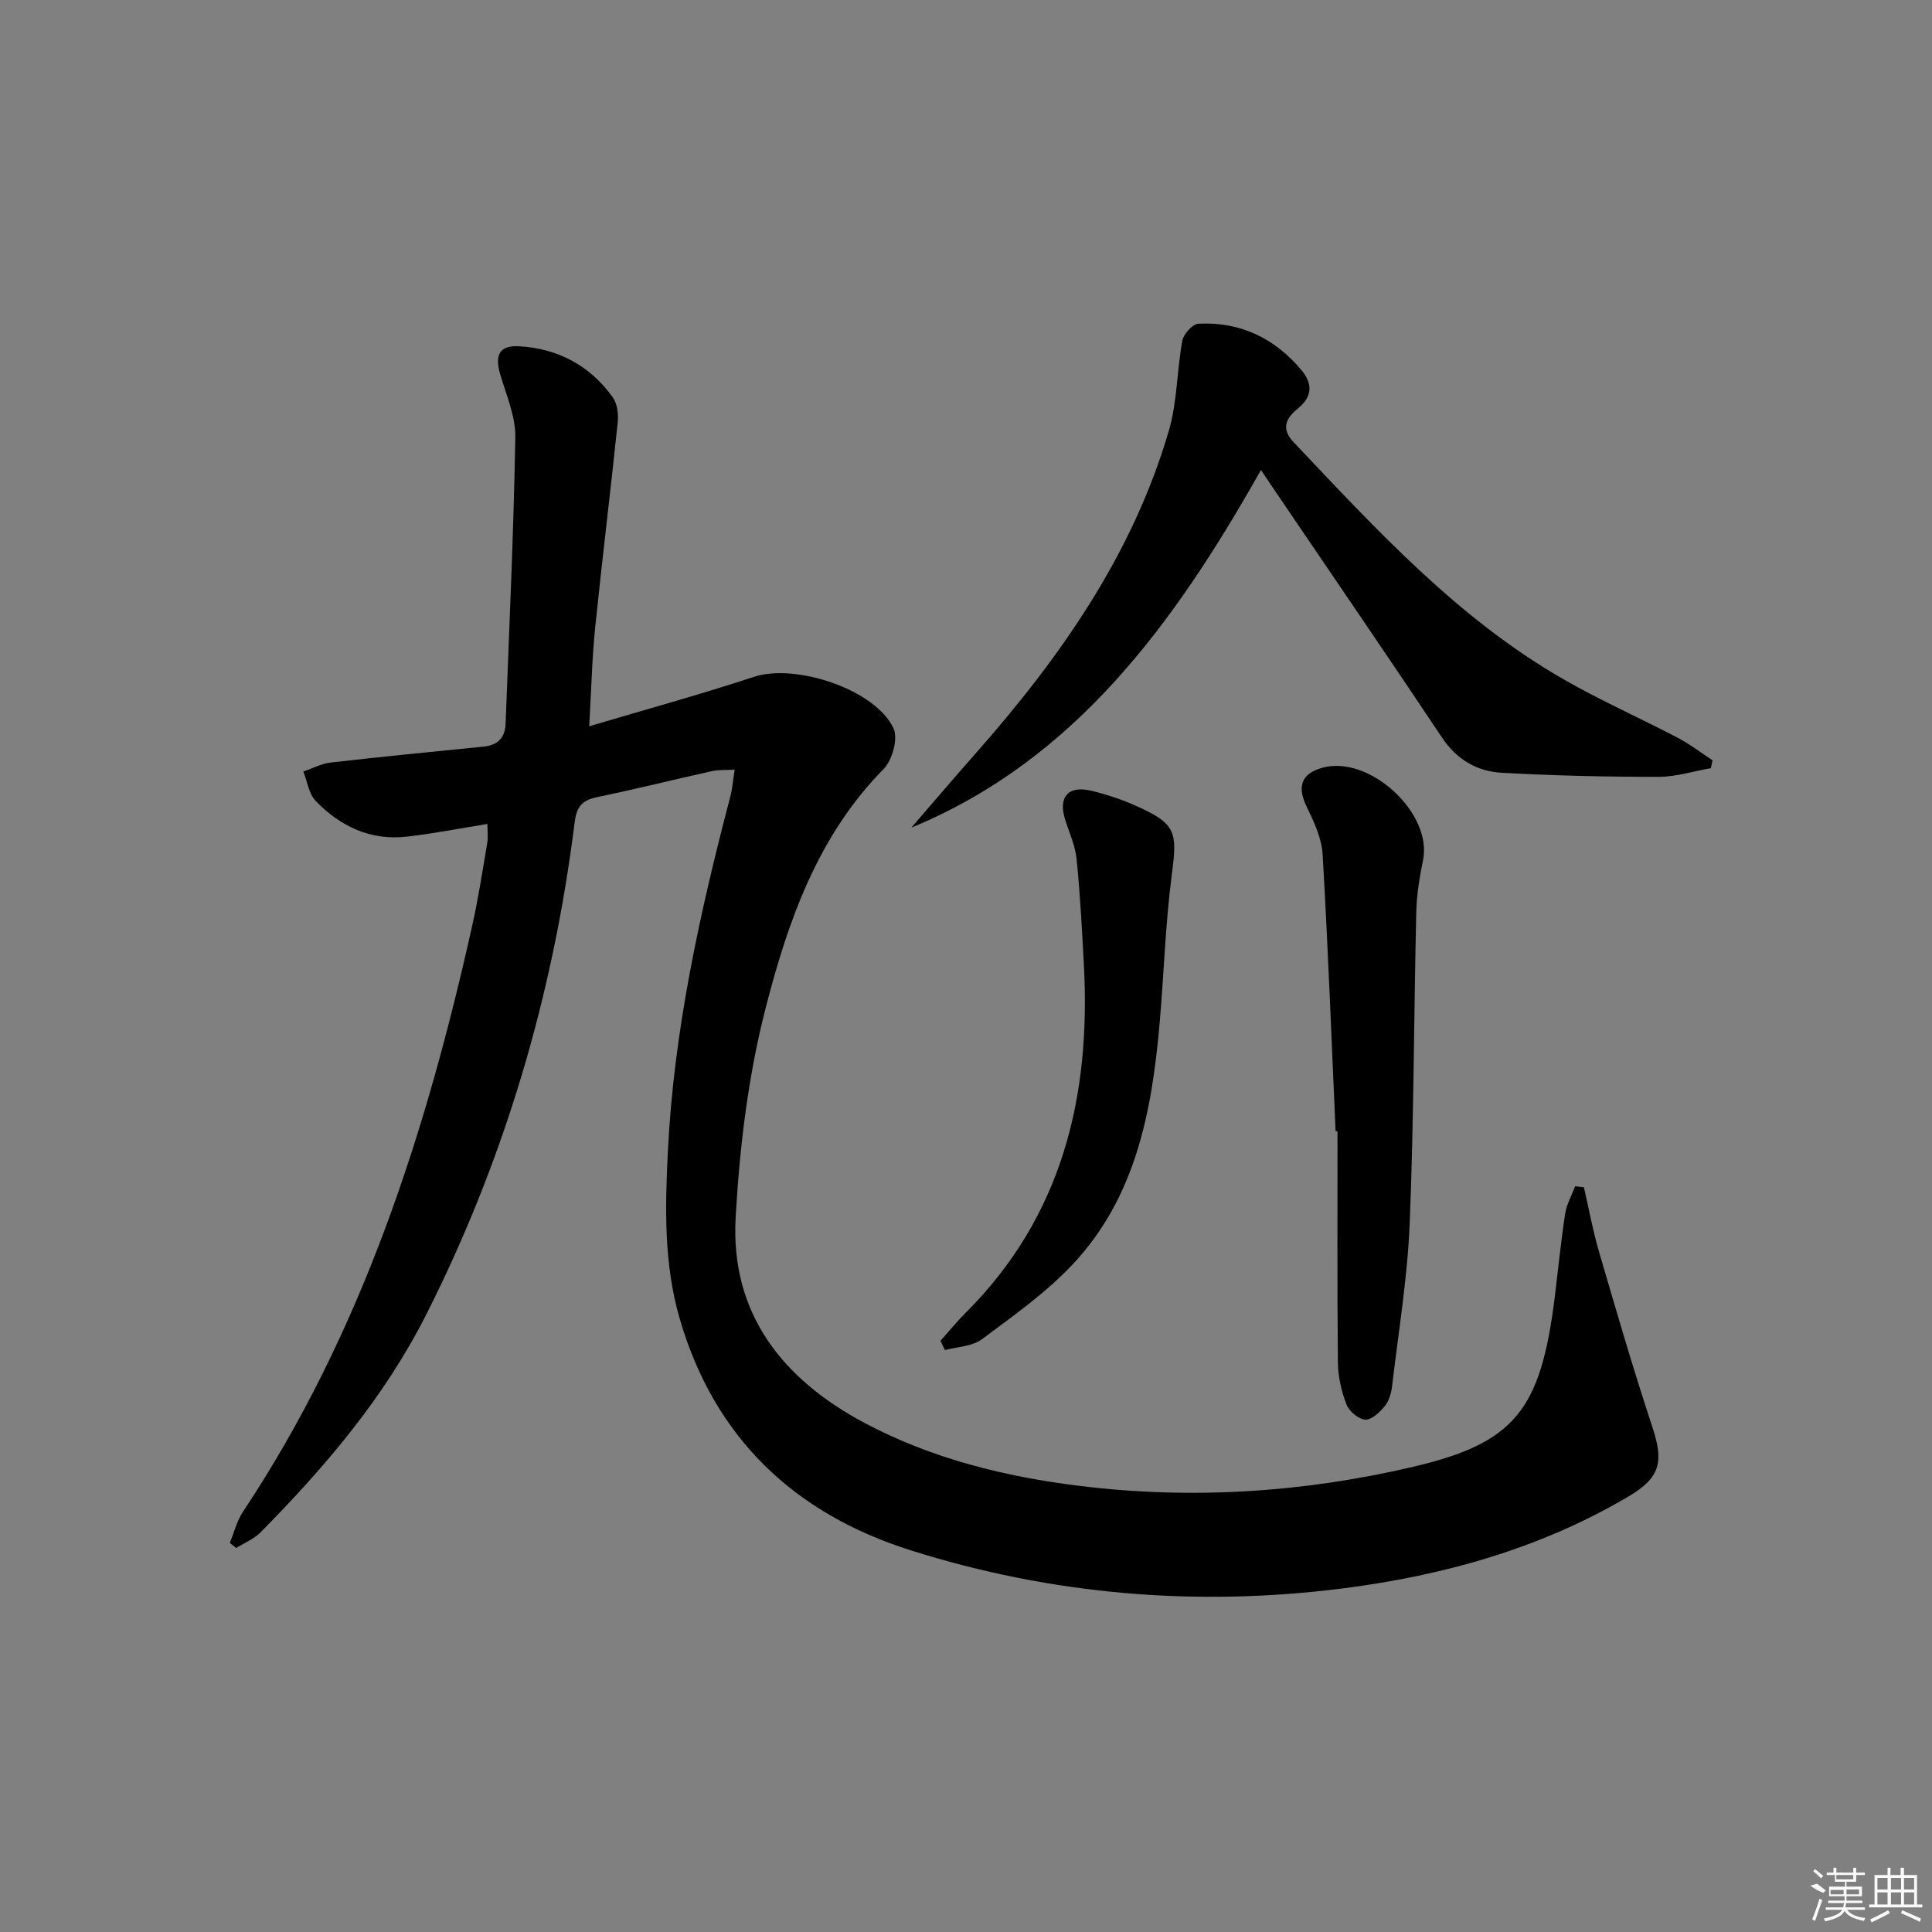
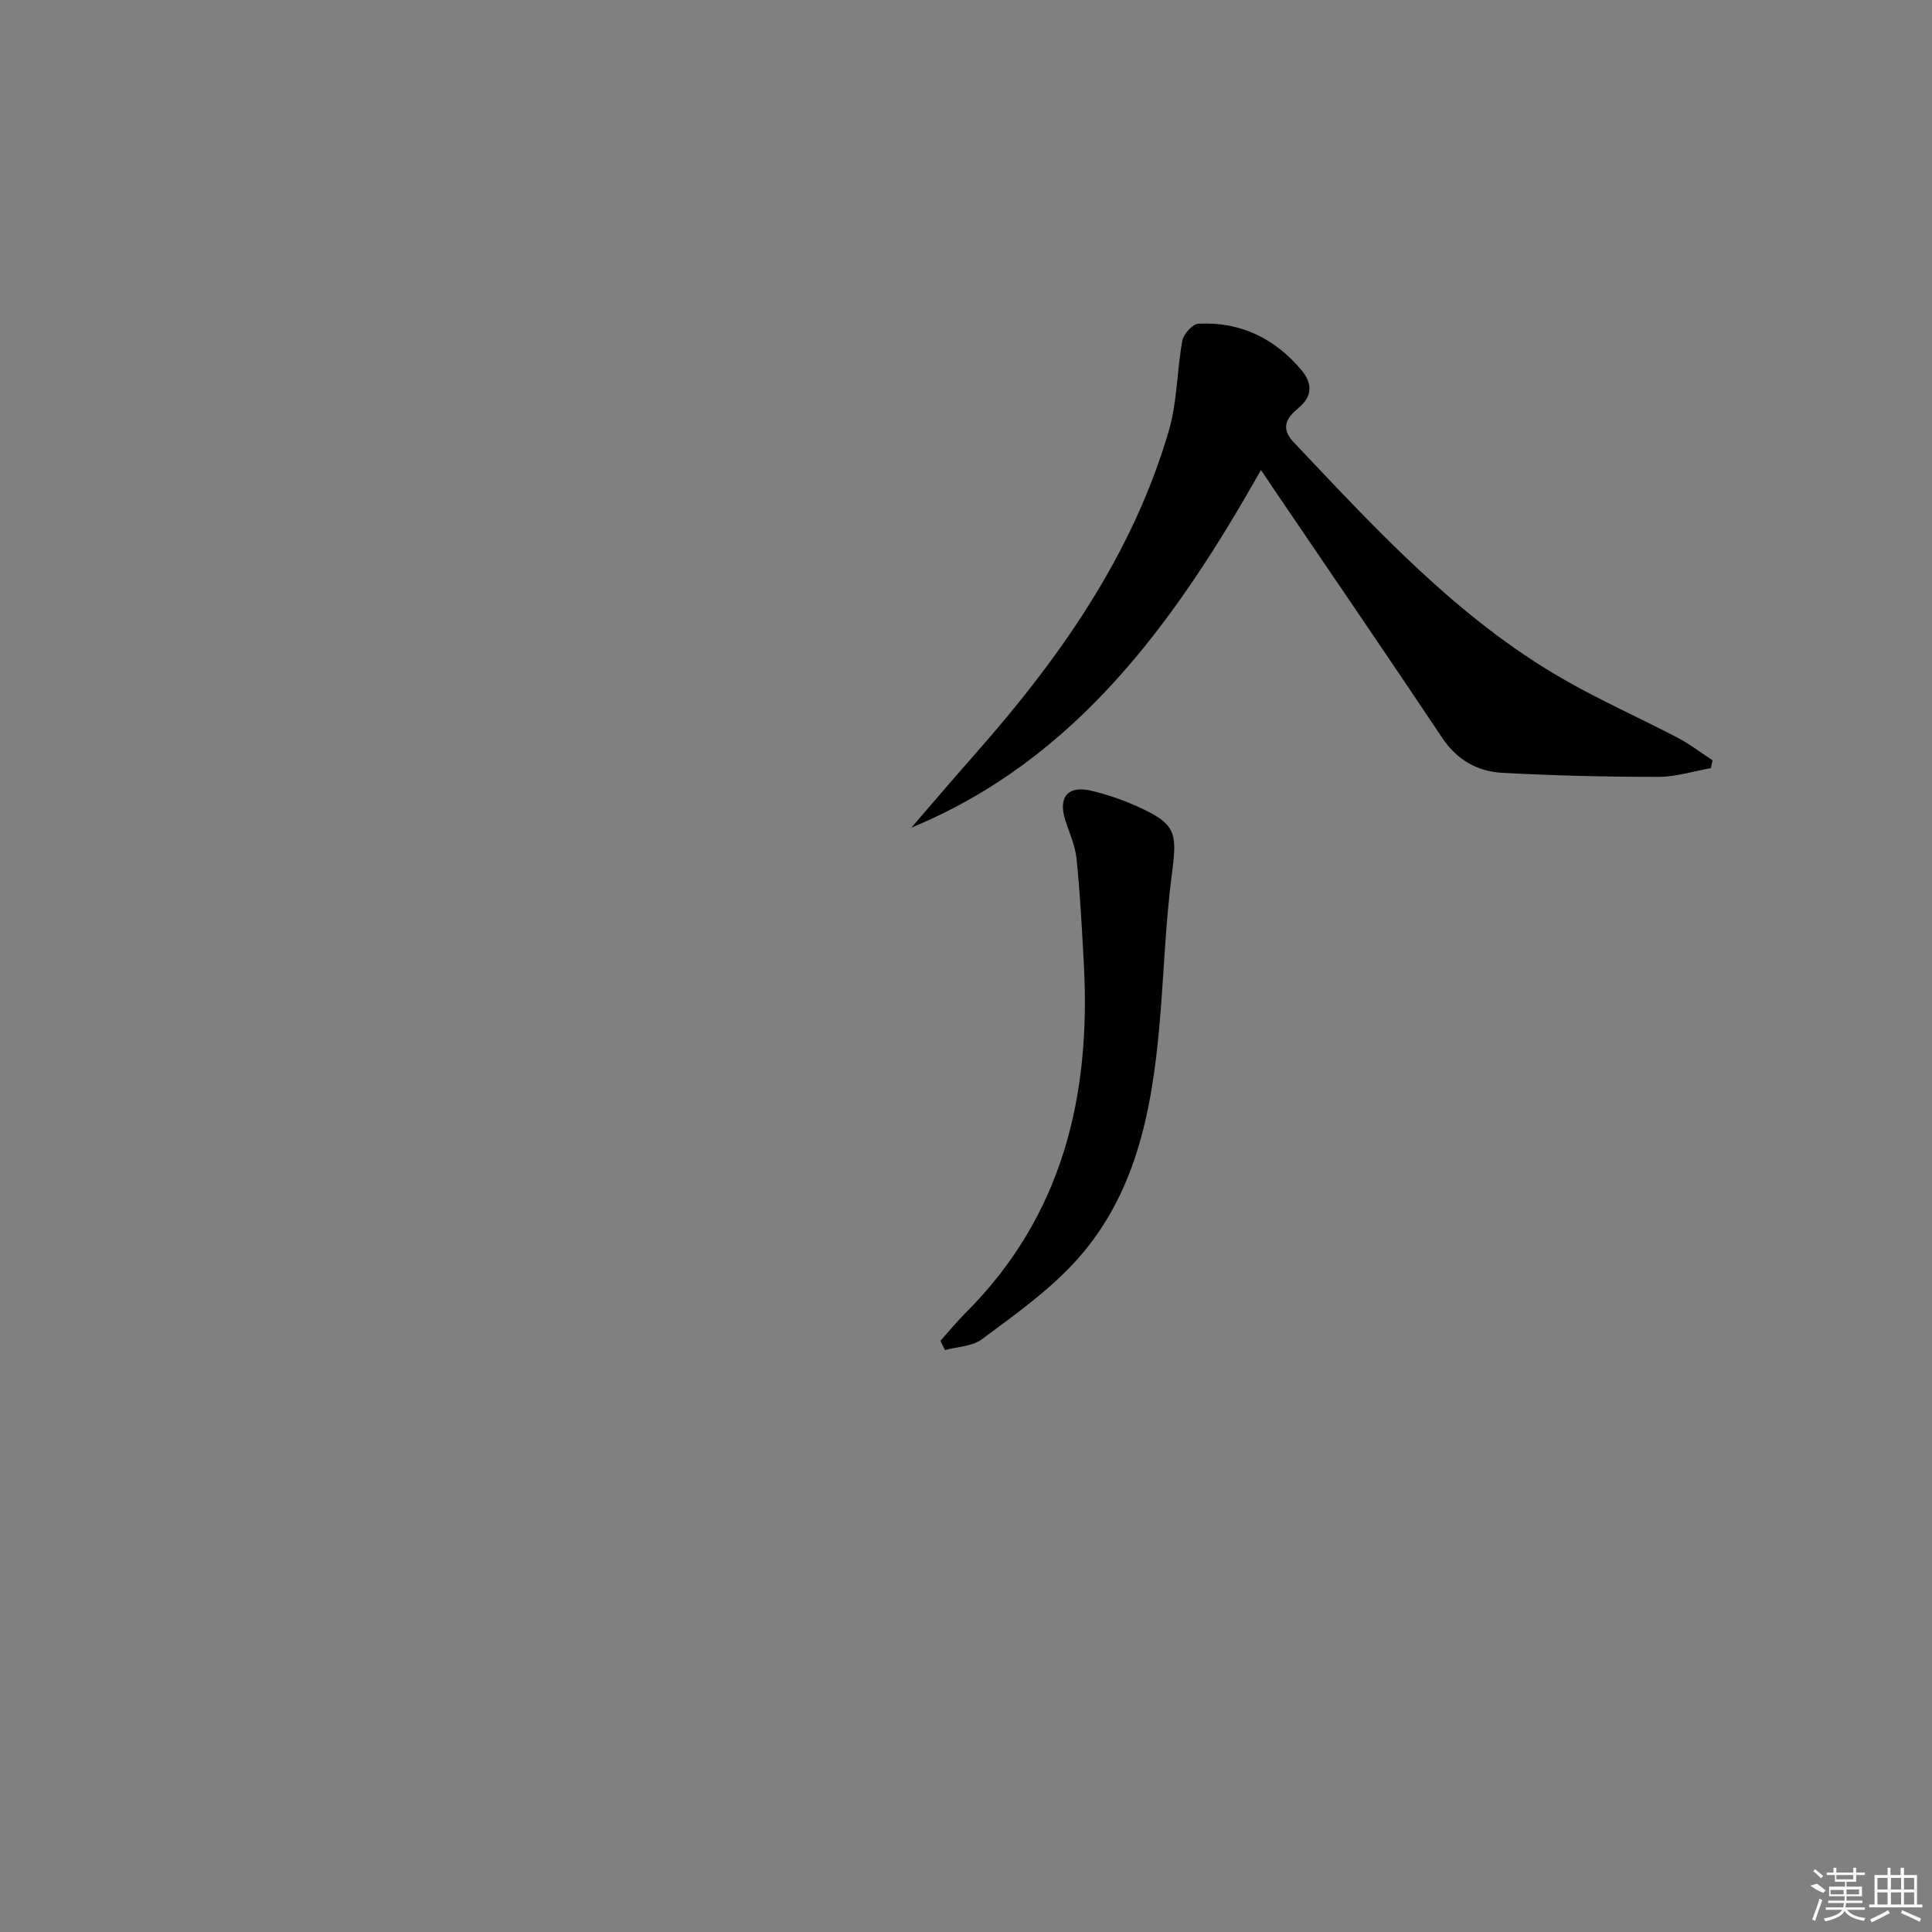
<svg xmlns="http://www.w3.org/2000/svg" enable-background="new 0 0 400 400" viewBox="0 0 400 400">
  <rect x="0" y="0" width="400" height="400" fill="#808080" stroke="none" />
-   <path d="m327.93 245.81c1.03 4.44 1.84 8.95 3.12 13.32 3.54 12.1 7.05 24.21 11.01 36.18 2.45 7.39 1.73 10.6-4.95 14.55-18.19 10.73-38.21 16.32-58.86 18.97-30.36 3.9-60.45 1.39-89.72-7.86-24.16-7.64-40.68-23.35-47.83-48.04-3.28-11.32-3-22.95-2.42-34.62 1.24-25.03 6.61-49.3 12.93-73.42.41-1.57.53-3.22.9-5.54-1.91.11-3.35 0-4.69.3-7.93 1.76-15.82 3.73-23.77 5.38-3.06.63-4.26 1.93-4.67 5.18-4.46 35.73-14.47 69.78-30.75 101.99-8.69 17.18-20.93 31.53-34.3 45.07-1.37 1.38-3.34 2.17-5.03 3.23-.44-.36-.88-.71-1.32-1.07.9-2.17 1.47-4.56 2.75-6.48 24.6-37.01 37.88-78.44 47.44-121.32 1.26-5.66 2.15-11.4 3.11-17.12.21-1.27.03-2.6.03-3.92-5.7.91-11.18 2.01-16.72 2.63-7.48.85-13.75-2.14-18.82-7.38-1.43-1.48-1.74-4.04-2.57-6.1 1.88-.64 3.72-1.64 5.64-1.86 10.55-1.21 21.11-2.25 31.68-3.3 2.93-.29 4.45-1.83 4.56-4.73.74-19.77 1.67-39.54 2.01-59.32.07-4.32-1.86-8.71-3.12-13-1.18-4.01-.19-6.07 3.88-5.84 8.04.45 14.7 3.99 19.42 10.58.94 1.32 1.2 3.49 1.02 5.2-1.47 14.17-3.22 28.32-4.67 42.49-.64 6.26-.78 12.57-1.23 20.41 11.83-3.52 23.07-6.6 34.12-10.24 8.53-2.82 25.11 2.56 28.89 10.68.98 2.1-.26 6.58-2.06 8.41-13.66 13.85-19.81 31.54-24.43 49.51-3.61 14.04-5.38 28.75-6.2 43.26-1.13 19.94 9.68 33.57 26.7 42.62 13.96 7.42 29.14 11.15 44.69 13.05 23.14 2.83 46.18 1.34 68.85-3.97 21.07-4.94 26.44-11.72 29.34-35.11.71-5.76 1.28-11.55 2.16-17.29.3-1.95 1.35-3.79 2.06-5.68.61.07 1.22.13 1.82.2z" />
  <path d="m188.69 171.35c4.14-4.78 8.61-10.05 13.19-15.23 17.53-19.85 32.6-41.22 40.13-66.99 1.74-5.96 1.64-12.43 2.78-18.59.26-1.38 2.11-3.46 3.32-3.52 8.69-.45 15.86 3.03 21.39 9.67 2.16 2.6 2.35 5.28-.68 7.79-2.27 1.87-3.87 4.02-1.01 7.05 17.06 18.02 33.85 36.37 55.64 48.96 7.75 4.48 15.98 8.11 23.92 12.27 2.52 1.32 4.8 3.09 7.19 4.65-.11.54-.22 1.09-.34 1.63-3.62.63-7.24 1.8-10.86 1.8-10.79 0-21.6-.25-32.37-.84-5.13-.28-9.36-2.68-12.42-7.27-11.44-17.15-23.1-34.15-34.67-51.21-.82-1.21-1.63-2.43-2.83-4.22-17.86 31.69-38.46 60.06-72.38 74.05z" />
-   <path d="m276.52 234.2c-.85-19.09-1.57-38.19-2.68-57.26-.19-3.31-1.73-6.69-3.23-9.75-2.1-4.27-1.29-6.97 3.11-8.22 9.76-2.77 22.93 9.37 20.9 19.15-.74 3.56-1.32 7.22-1.4 10.85-.5 21.45-.49 42.92-1.36 64.36-.46 11.24-2.32 22.42-3.64 33.62-.17 1.44-.62 3.07-1.5 4.15-1.03 1.27-2.73 2.9-4.04 2.82-1.4-.08-3.35-1.72-3.9-3.13-1.05-2.72-1.75-5.76-1.78-8.68-.16-15.96-.08-31.91-.08-47.87-.13-.02-.27-.03-.4-.04z" />
  <path d="m194.71 277.6c1.72-1.92 3.35-3.93 5.17-5.75 20.1-20.03 26-44.88 24.52-72.22-.39-7.28-.77-14.58-1.51-21.83-.28-2.75-1.51-5.4-2.36-8.09-1.48-4.7.6-7.15 5.43-5.99 3.2.76 6.38 1.84 9.39 3.19 8.11 3.64 8.42 5.34 7.28 14-1.36 10.36-1.65 20.86-2.57 31.28-1.61 18.12-4.99 35.8-18 49.61-5.53 5.87-12.28 10.65-18.79 15.49-1.99 1.48-5.06 1.53-7.63 2.23-.3-.64-.62-1.28-.93-1.92z" />
  <g fill="#fafafa">
    <path d="m374.8 390.4 1.4-.4c.7.5 1.3 1 1.8 1.4l-.5.5c-1.5-.6-2.1-1.1-2.7-1.5zm1 7.3-.6-.3c.5-1.4 1.1-2.8 1.5-4.3.2.1.4.2.6.3-.5 1.3-1 2.8-1.5 4.3zm-.4-10.3.4-.4c.4.3 1 .8 1.7 1.4l-.5.5c-.4-.5-1-1-1.6-1.5zm2.5.3h1.7v-1h.6v1h3.5v-1h.6v1h1.8v.5h-1.8v1.4h-2v1h3.2v2h-3.2v.9h3.3v.5h-3.4c0 .3-.1.6-.1.9h4v.5h-3.7c.7.9 1.9 1.5 3.8 1.7-.1.2-.2.4-.3.6-2.1-.4-3.5-1.1-4-2.1-.4 1-1.8 1.7-4 2.2-.1-.2-.2-.4-.3-.6 2.1-.4 3.4-1 3.8-1.8h-3.4v-.5h3.6c.1-.3.1-.6.2-.9h-3.3v-.5h3.4c0-.3 0-.6 0-.9h-3.2v-2h3.3v-1h-2.1v-1.4h-1.7v-.5zm1.1 3.5v1h2.7c0-.3 0-.4 0-.4 0-.1 0-.2 0-.2 0-.1 0-.2 0-.3h-2.7zm1.2-3v.9h3.5v-.9zm4.7 3h-2.6v.6.4h2.6z" />
    <path d="m393.6 386.7h.6v1.5h2.7v6.1h1.1v.6h-11v-.6h1.1v-6.1h2.7v-1.5h.6v1.5h2.1v-1.5zm-2.7 8.8.4.6c-1.2.6-2.5 1.3-3.8 1.9-.1-.2-.2-.4-.3-.6 1.2-.6 2.5-1.2 3.7-1.9zm-2.2-6.7v2.4h2.1v-2.4zm0 3v2.5h2.1v-2.5zm2.8-3v2.4h2.1v-2.4zm0 3v2.5h2.1v-2.5zm6 6.1c-1.4-.7-2.7-1.3-3.9-1.8l.2-.6c1.5.6 2.7 1.2 3.9 1.7zm-1.2-9.1h-2.1v2.4h2.1zm-2.1 3v2.5h2.1v-2.5z" />
  </g>
</svg>